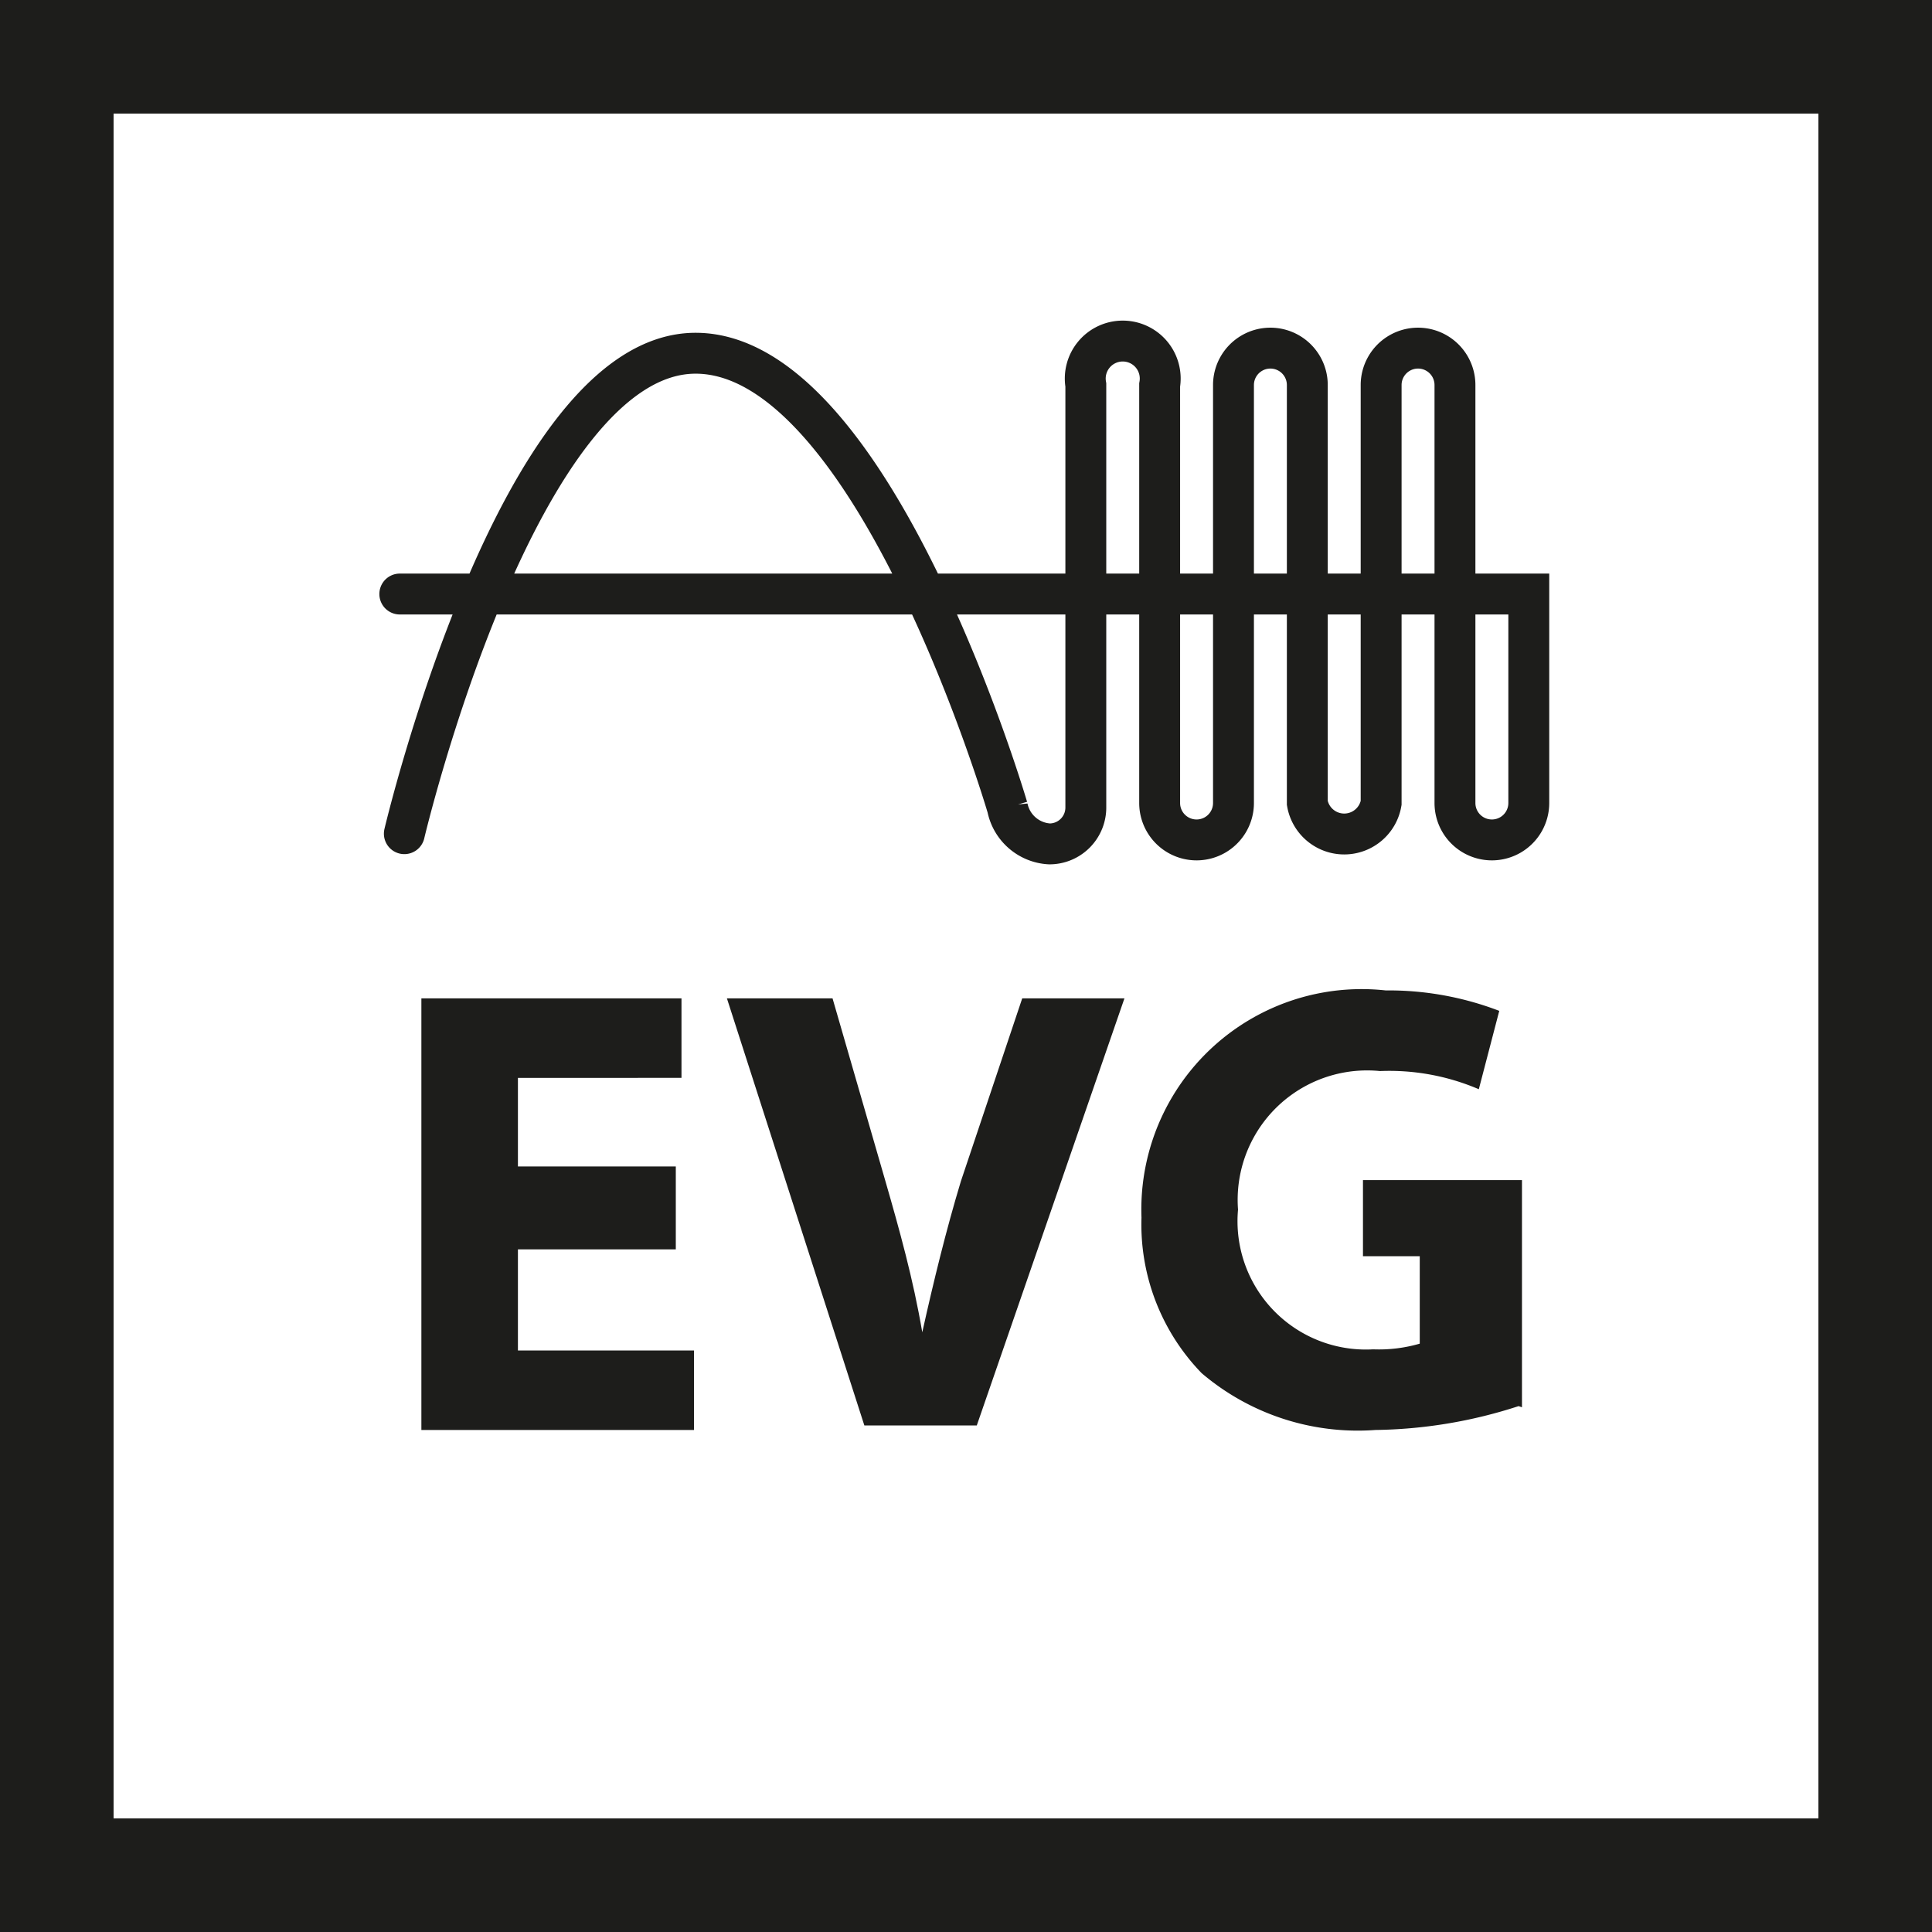
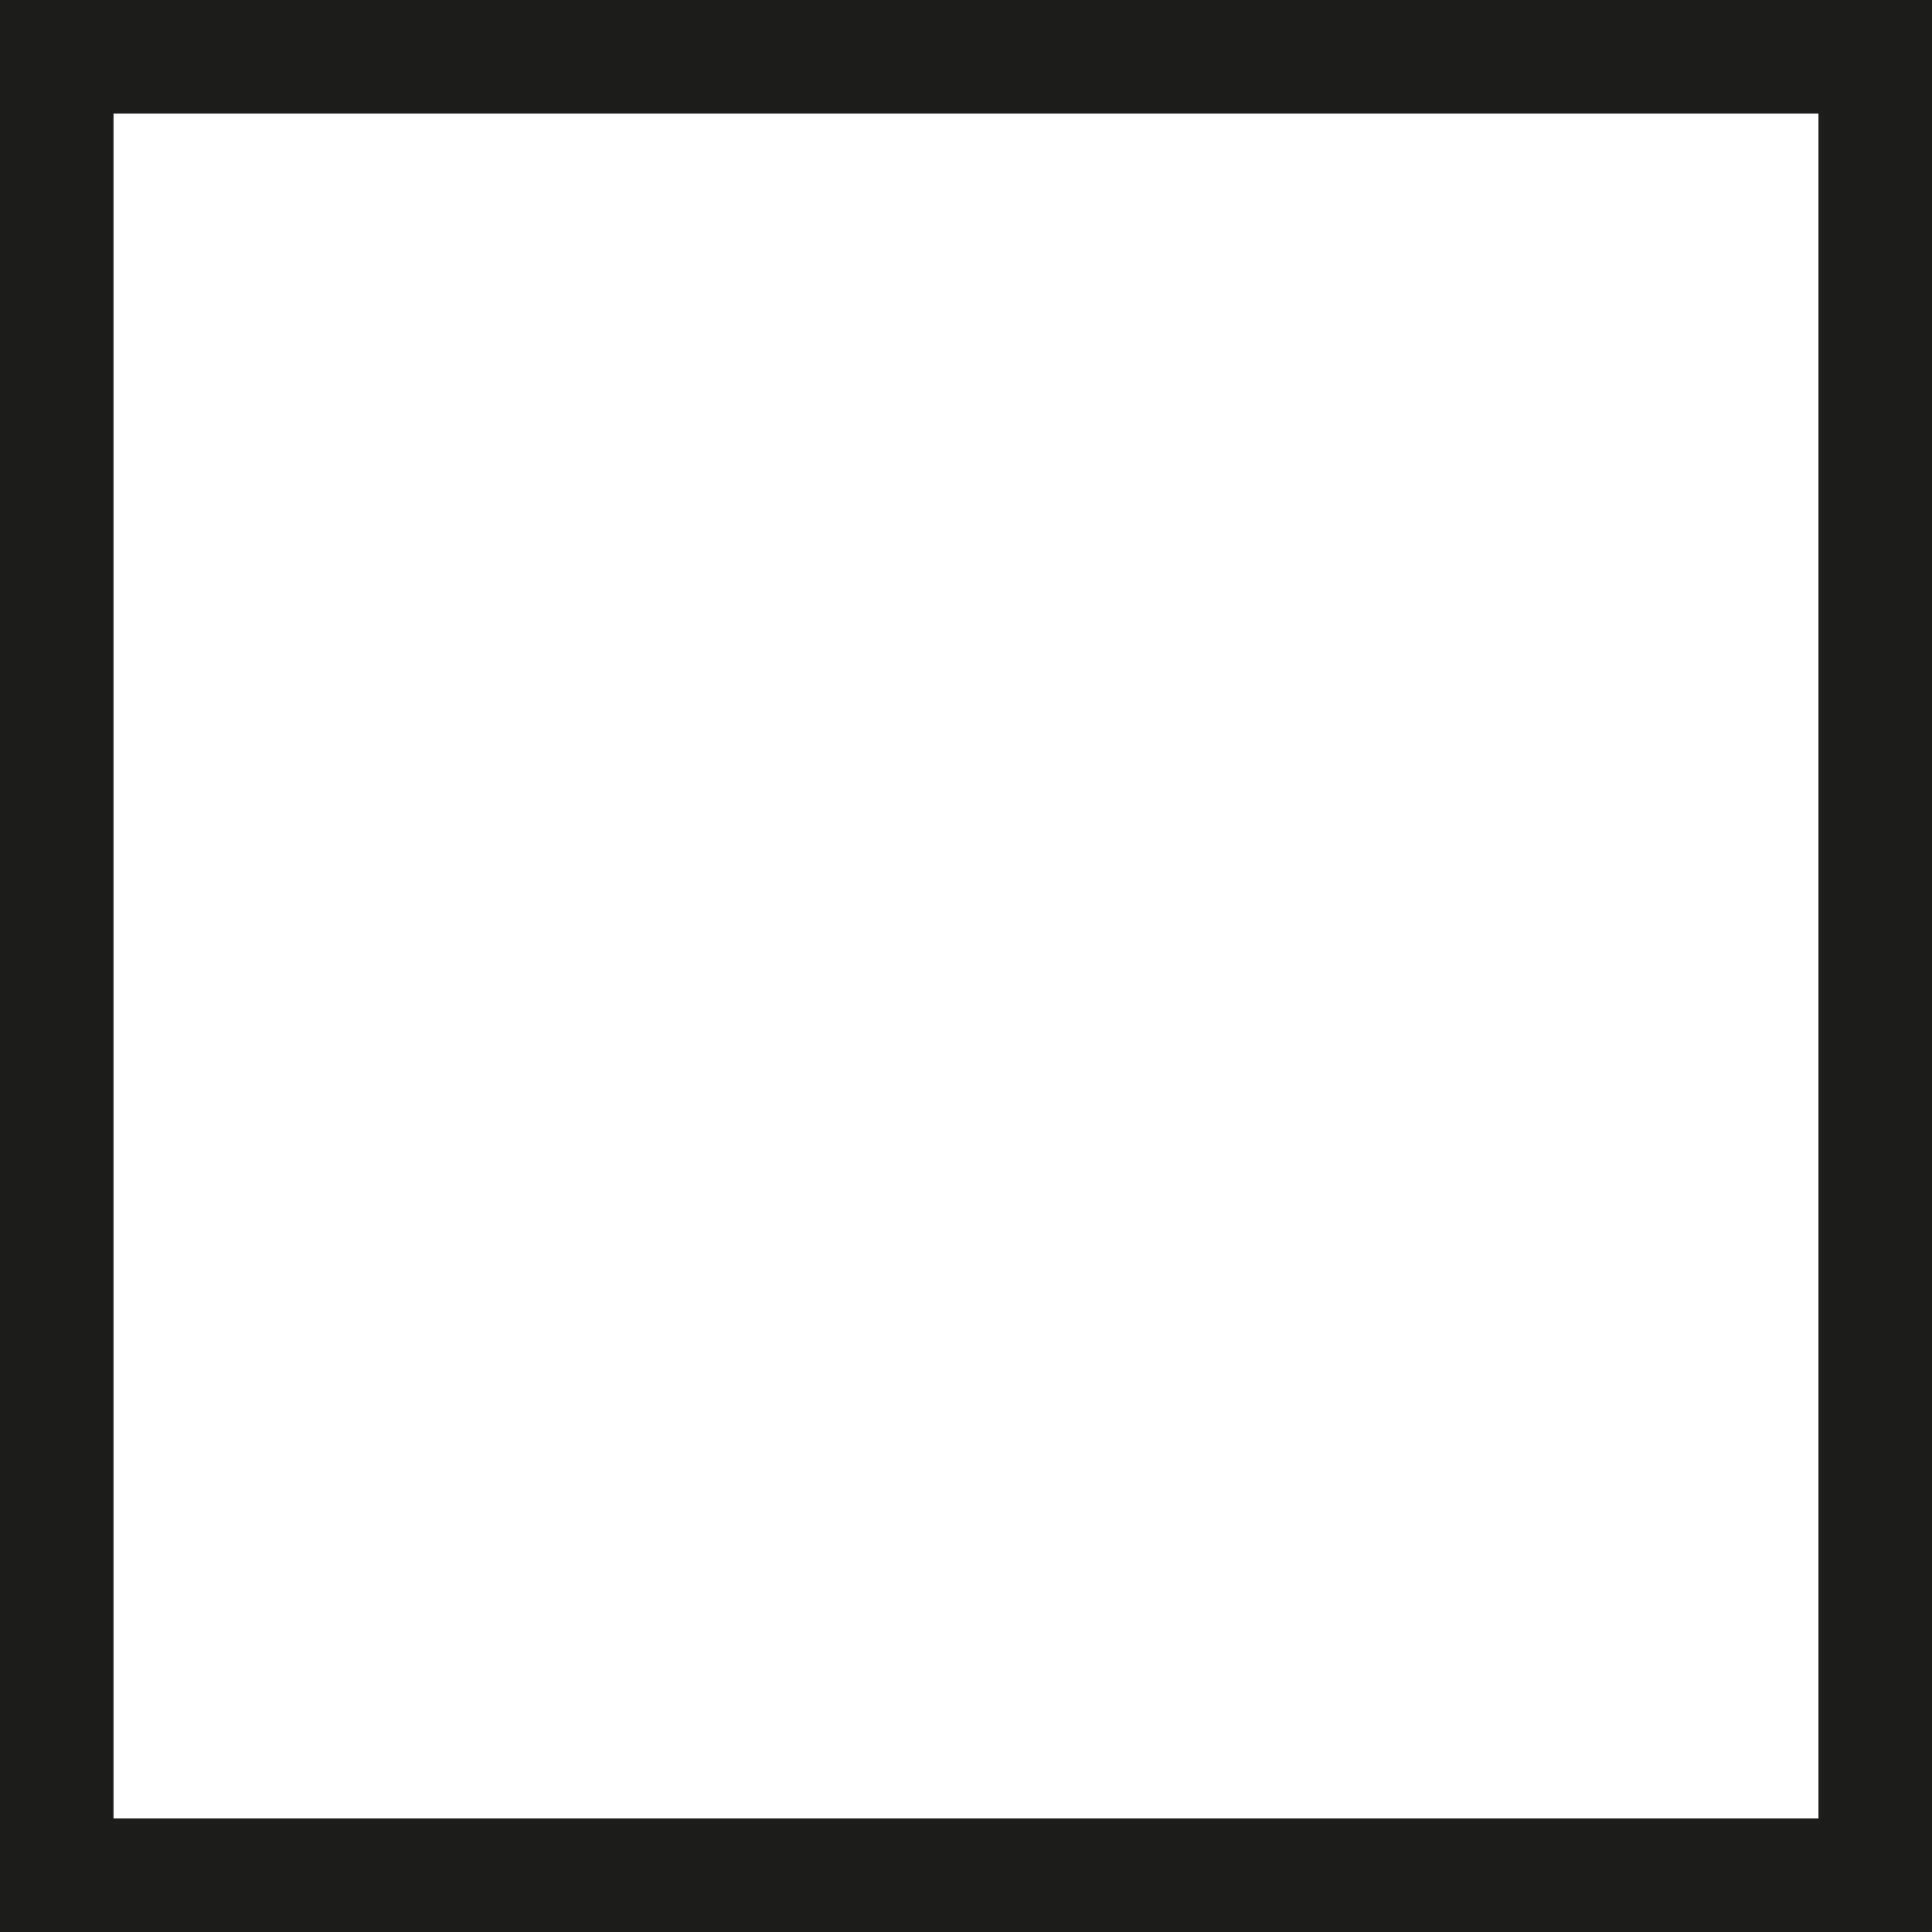
<svg xmlns="http://www.w3.org/2000/svg" id="_9acd7bee-08d9-4af5-92f3-8b3d4990de6e" data-name="9acd7bee-08d9-4af5-92f3-8b3d4990de6e" viewBox="0 0 17.01 17.01">
  <defs>
    <style>.cls-1,.cls-4{fill:none;stroke:#1d1d1b;}.cls-2{isolation:isolate;}.cls-3{fill:#1d1d1b;}.cls-4{stroke-linecap:round;stroke-width:0.36px;}</style>
  </defs>
  <title>EVG</title>
  <rect class="cls-1" x="0.5" y="0.5" width="16.01" height="16.01" />
  <g class="cls-2">
-     <path class="cls-3" d="M5.95,11H4.56v0.89H6.11v0.7H3.71V8.79H6v0.7H4.56v0.78H5.95V11Z" transform="translate(0 0)" />
-   </g>
+     </g>
  <g class="cls-2">
-     <path class="cls-3" d="M7.61,12.55L6.4,8.79H7.33l0.46,1.59c0.13,0.45.25,0.88,0.33,1.35h0c0.1-.45.21-0.9,0.34-1.33L9,8.79h0.9L8.6,12.55h-1Z" transform="translate(0 0)" />
-   </g>
+     </g>
  <g class="cls-2">
-     <path class="cls-3" d="M13.37,12.38a4.23,4.23,0,0,1-1.26.21,2.12,2.12,0,0,1-1.53-.5,1.88,1.88,0,0,1-.53-1.37,1.94,1.94,0,0,1,2.15-2,2.72,2.72,0,0,1,1,.18l-0.18.69a2,2,0,0,0-.87-0.16,1.14,1.14,0,0,0-1.25,1.22,1.13,1.13,0,0,0,1.19,1.23,1.29,1.29,0,0,0,.41-0.05V11.06H12V10.39h1.4v2Z" transform="translate(0 0)" />
-   </g>
-   <path class="cls-4" d="M3.56,7.34s1-4.24,2.57-4.23,2.74,4,2.74,4a0.4,0.4,0,0,0,.37.32,0.32,0.32,0,0,0,.32-0.32h0V3.39a0.33,0.33,0,1,1,.65,0V7.07a0.32,0.32,0,1,0,.65,0V3.39a0.32,0.32,0,1,1,.65,0V7.07a0.33,0.33,0,0,0,.65,0V3.39a0.32,0.32,0,1,1,.65,0V7.07a0.32,0.32,0,1,0,.65,0V5.23H3.52" transform="translate(0 0)" />
+     </g>
</svg>